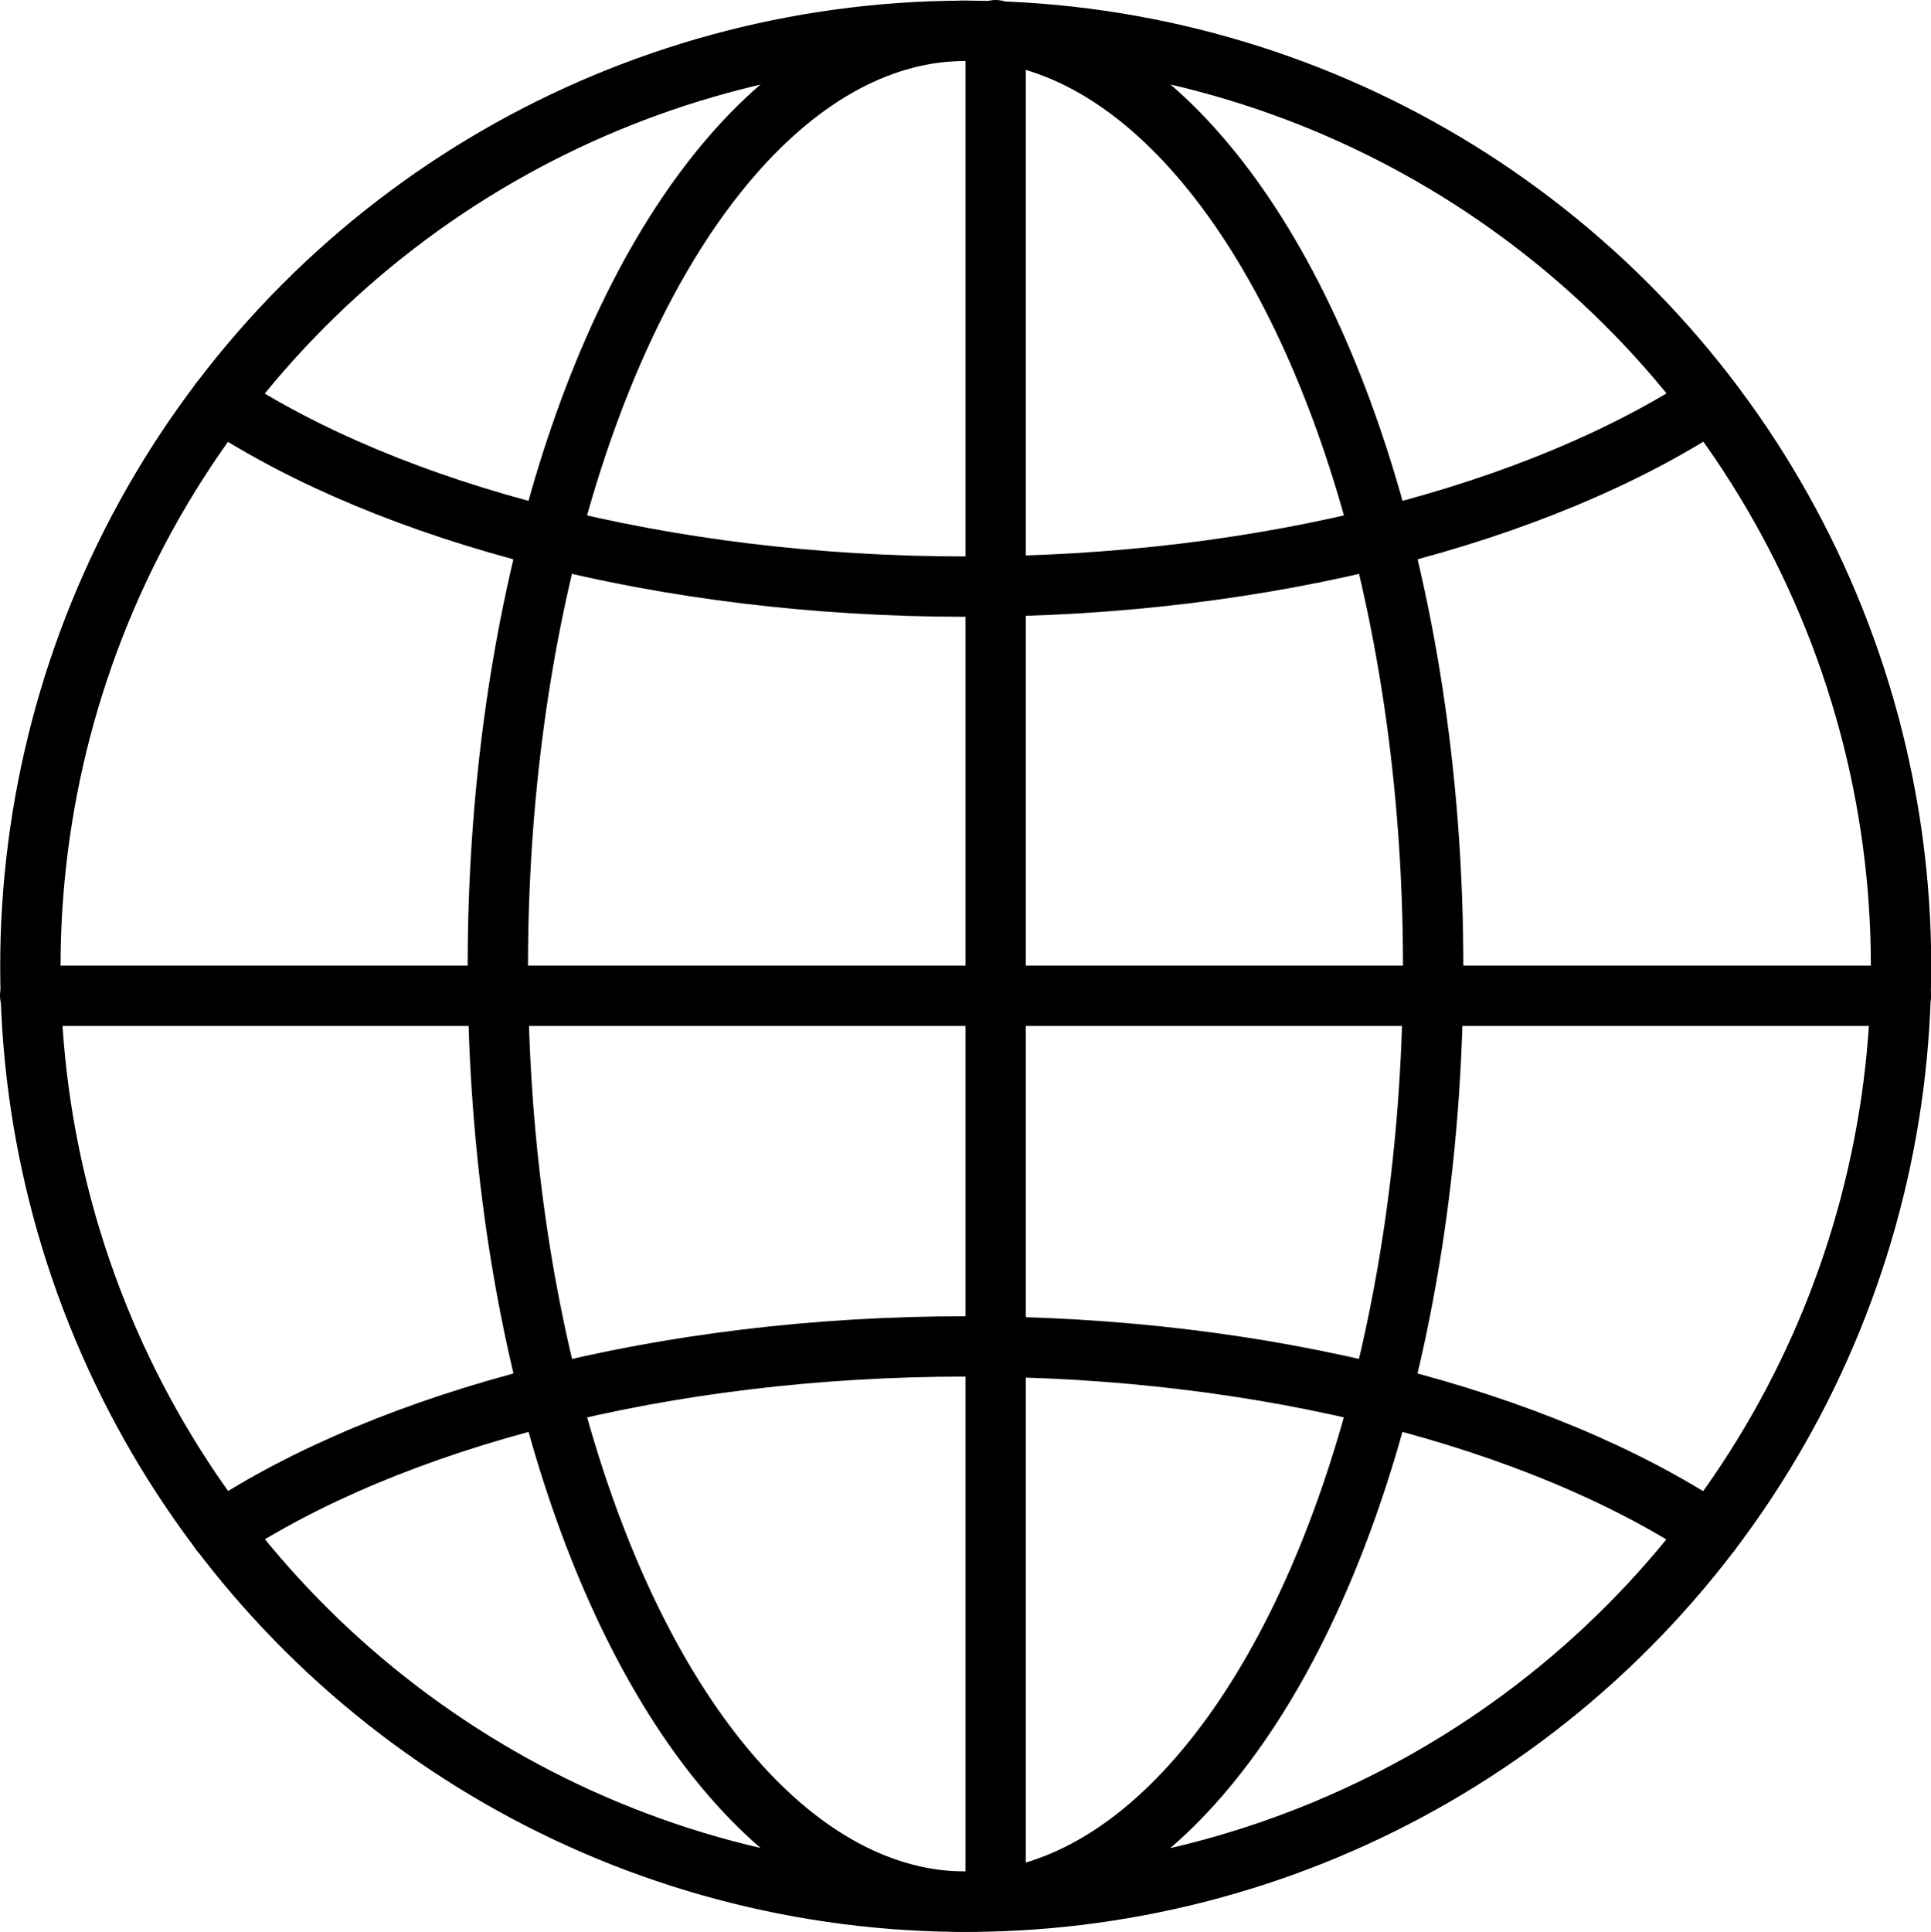
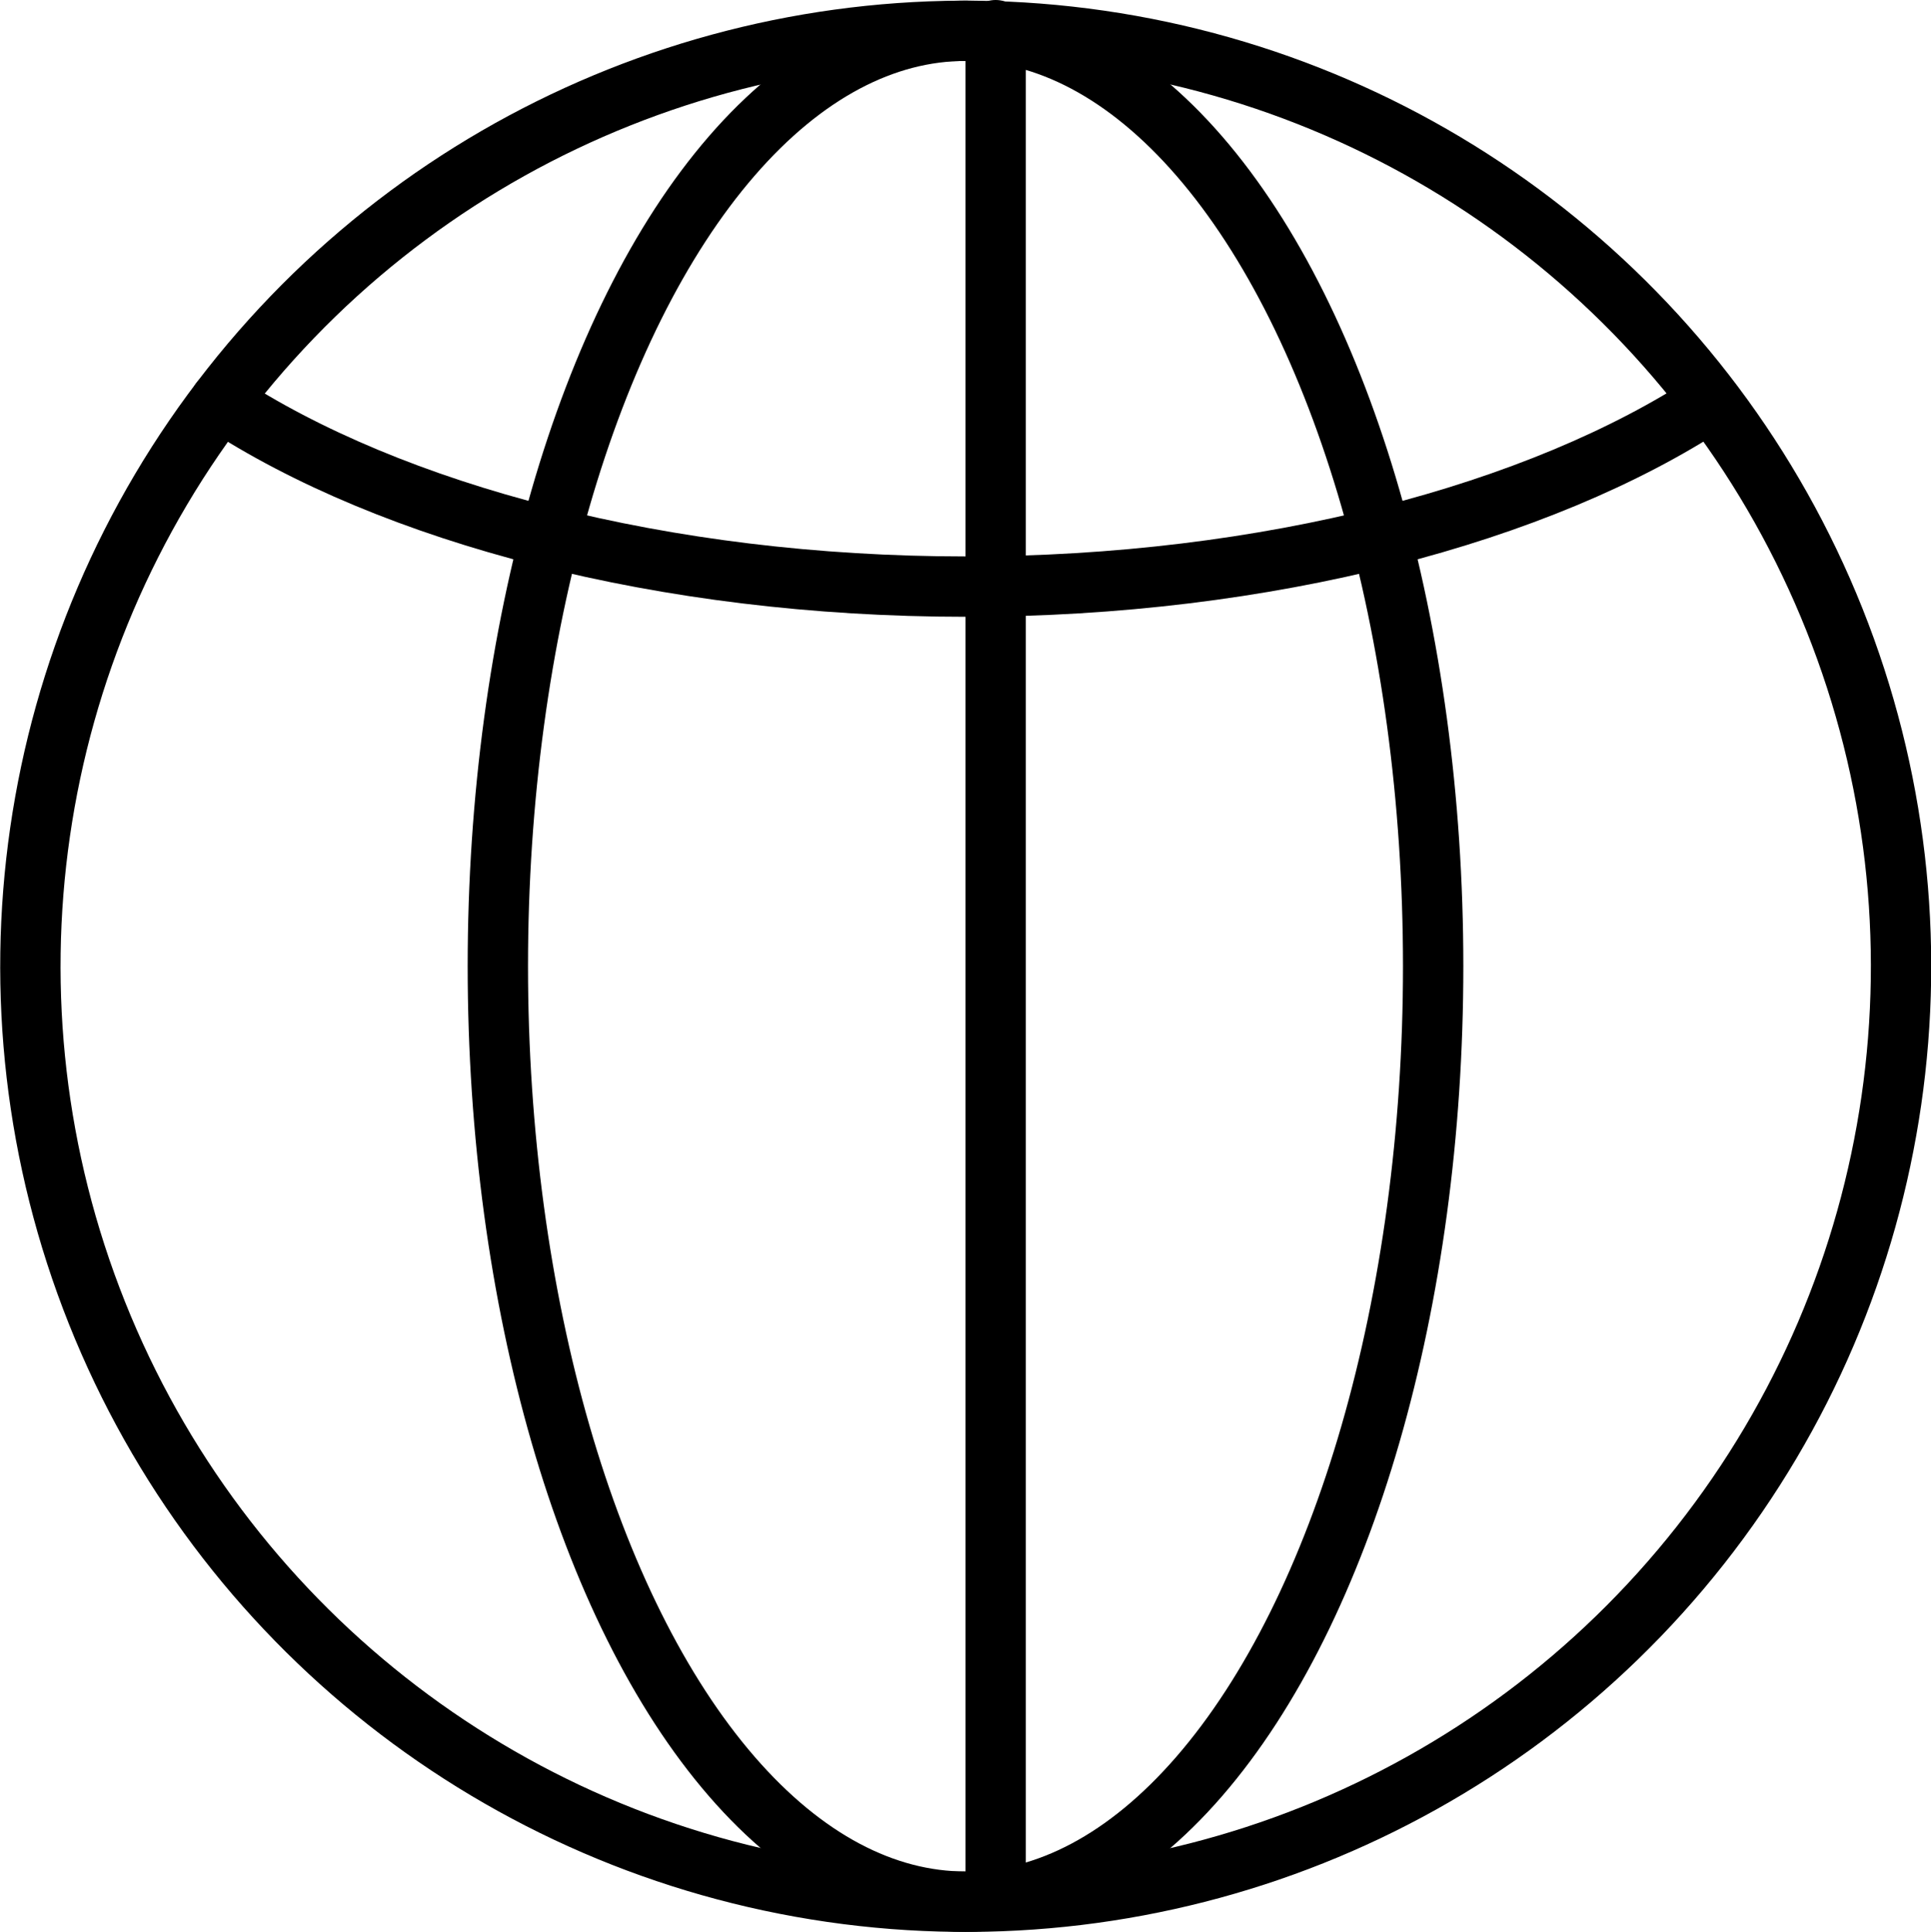
<svg xmlns="http://www.w3.org/2000/svg" viewBox="0 0 32 32.01">
  <defs>
    <style>.cls-1,.cls-2{fill:none;}.cls-2{stroke:#000;stroke-linecap:round;stroke-linejoin:round;}</style>
  </defs>
  <title>globe-2</title>
  <g id="Layer_2" data-name="Layer 2">
    <g id="icons">
      <g id="globe-2">
        <rect class="cls-1" y="0.01" width="32" height="32" />
        <circle class="cls-2" cx="16" cy="16.01" r="15.5" transform="translate(-4.79 7.07) rotate(-21.75)" />
        <ellipse class="cls-2" cx="16" cy="16.01" rx="7.75" ry="15.5" />
        <line class="cls-2" x1="16.5" y1="0.5" x2="16.5" y2="31.5" />
-         <path class="cls-2" d="M3.65,25.38C6.48,23.51,11,22.31,16,22.31s9.52,1.2,12.35,3.07" />
        <path class="cls-2" d="M28.35,6.65C25.52,8.51,21,9.72,16,9.72S6.48,8.51,3.65,6.65" />
-         <line class="cls-2" x1="31.5" y1="16.5" x2="0.5" y2="16.5" />
      </g>
    </g>
  </g>
</svg>